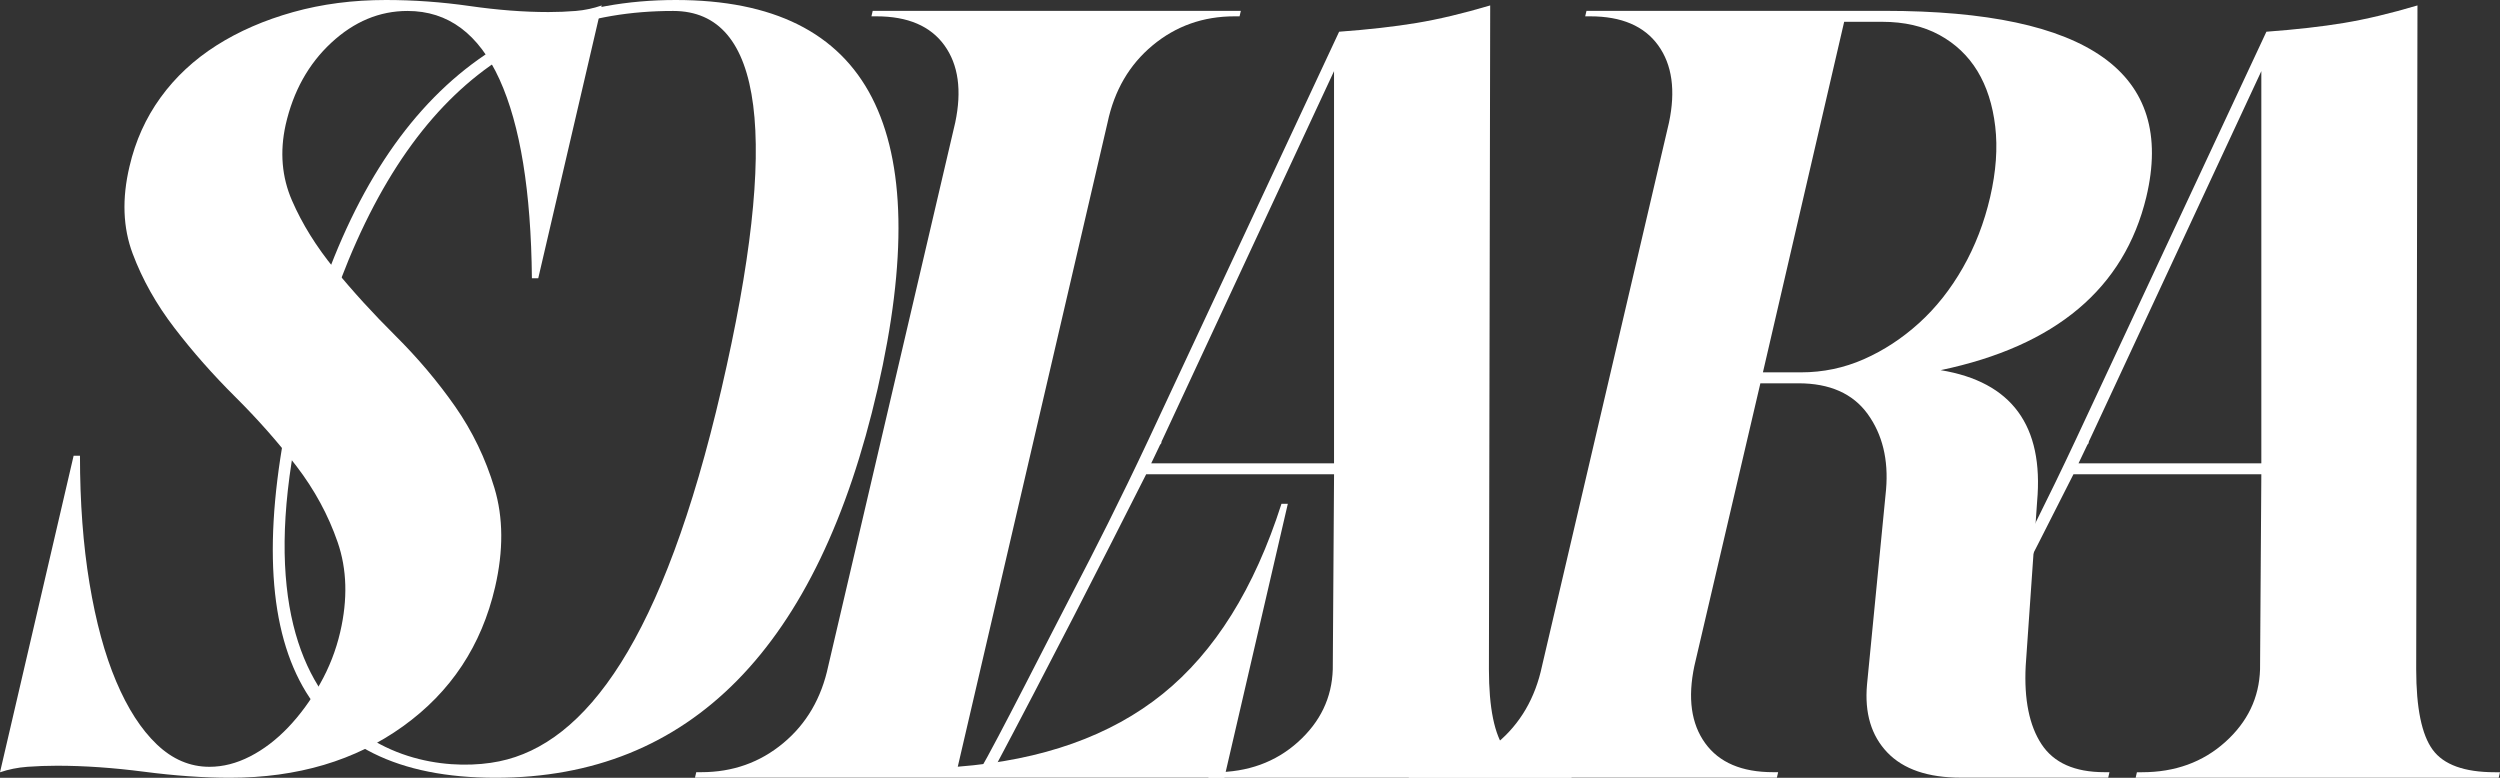
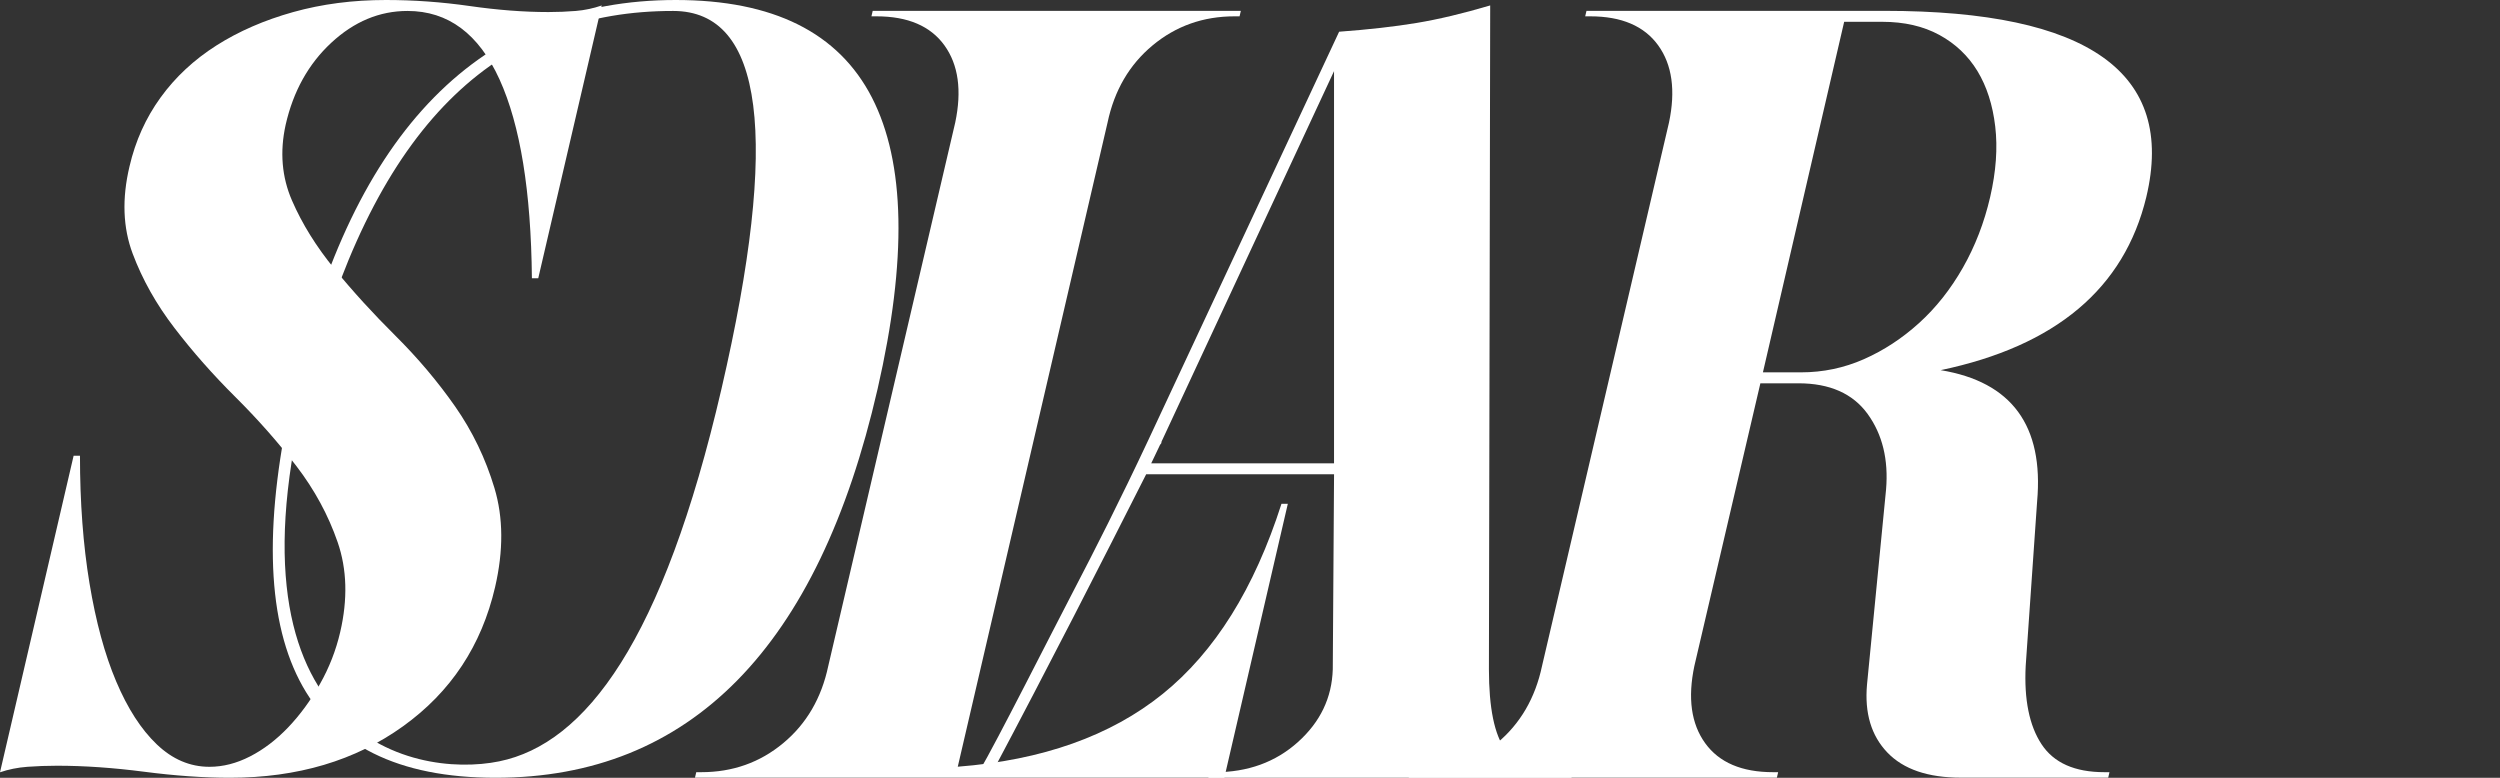
<svg xmlns="http://www.w3.org/2000/svg" width="180" height="56" viewBox="0 0 180 56" fill="none">
  <rect x="0" y="0" width="180" height="56" fill="#333333" stroke="none" />
  <path d="M35.677 55.999C28.67 55.999 23.963 53.66 21.556 48.98C19.148 44.3 19.011 37.306 21.145 28C23.277 18.693 26.642 11.701 31.244 7.02C35.845 2.34 41.649 0 48.656 0C55.663 0 60.369 2.34 62.777 7.02C65.184 11.701 65.321 18.693 63.188 28C61.054 37.306 57.689 44.3 53.089 48.98C48.487 53.66 42.683 55.999 35.677 55.999ZM35.947 54.816C42.165 53.54 47.742 46.14 51.946 28C56.151 9.859 54.993 0.797 48.473 0.789C36.204 0.776 27.442 8.422 22.494 26.422C15.226 52.863 29.604 56.117 35.948 54.816H35.947Z" fill="white" />
  <path d="M24.495 45.509C25.044 43.143 24.983 40.987 24.312 39.042C23.641 37.097 22.652 35.269 21.342 33.56C20.03 31.852 18.568 30.196 16.955 28.591C15.34 26.987 13.877 25.331 12.568 23.622C11.256 21.915 10.251 20.125 9.551 18.259C8.851 16.393 8.774 14.303 9.323 11.989C9.748 10.148 10.496 8.492 11.562 7.02C12.627 5.549 13.969 4.299 15.584 3.273C17.197 2.248 19.042 1.447 21.113 0.868C23.184 0.289 25.409 0 27.785 0C29.796 0 31.807 0.146 33.818 0.434C35.829 0.723 37.716 0.868 39.485 0.868C40.155 0.868 40.81 0.841 41.45 0.789C42.09 0.737 42.714 0.605 43.324 0.394L38.754 20.034H38.297C38.236 13.776 37.459 9.005 35.966 5.718C34.471 2.433 32.264 0.789 29.339 0.789C27.328 0.789 25.5 1.551 23.855 3.076C22.21 4.602 21.113 6.574 20.565 8.991C20.138 10.937 20.291 12.751 21.022 14.434C21.753 16.117 22.772 17.759 24.084 19.363C25.394 20.968 26.856 22.57 28.471 24.174C30.084 25.779 31.518 27.475 32.767 29.262C34.014 31.049 34.96 33.008 35.6 35.138C36.24 37.267 36.254 39.646 35.646 42.275C34.671 46.483 32.461 49.821 29.019 52.292C25.577 54.765 21.418 55.999 16.543 55.999C14.654 55.999 12.598 55.853 10.374 55.565C8.148 55.277 6.063 55.132 4.113 55.132C3.382 55.132 2.664 55.159 1.965 55.21C1.264 55.263 0.608 55.396 0 55.605L5.301 32.811H5.758C5.758 36.176 5.987 39.239 6.444 41.999C6.901 44.76 7.54 47.114 8.363 49.058C9.186 51.004 10.159 52.517 11.288 53.593C12.415 54.671 13.678 55.21 15.081 55.21C16.054 55.21 17.031 54.962 18.006 54.461C18.979 53.962 19.893 53.266 20.748 52.371C21.601 51.477 22.361 50.439 23.033 49.255C23.703 48.072 24.189 46.824 24.495 45.509Z" fill="white" />
  <path d="M70.531 55.489C71.713 53.494 75.712 45.57 77.269 42.587C78.785 39.681 80.635 36.041 82.707 31.624L96.417 2.284C98.55 2.126 100.407 1.917 101.993 1.653C103.577 1.39 105.342 0.97 107.294 0.391L107.202 48.187C107.202 50.975 107.598 52.907 108.39 53.984C109.181 55.062 110.675 55.601 112.869 55.601H113.235L113.143 55.995H87.003L87.094 55.601H87.46C89.836 55.601 91.832 54.879 93.447 53.432C95.06 51.986 95.899 50.238 95.96 48.187L96.052 34.148H82.524C79.309 40.504 75.567 47.85 71.38 55.733M96.05 33.359V5.123L83.711 31.624C83.65 31.73 83.62 31.809 83.62 31.86C83.62 31.912 83.588 31.967 83.528 32.018L82.888 33.359H96.05Z" fill="white" />
  <path d="M50.496 55.597C52.749 55.597 54.714 54.901 56.391 53.507C58.067 52.115 59.147 50.262 59.636 47.947L68.776 8.826C69.263 6.513 69.004 4.659 67.999 3.266C66.994 1.874 65.362 1.176 63.109 1.176H62.744L62.835 0.781H89.341L89.249 1.176H88.884C86.629 1.176 84.664 1.874 82.989 3.266C81.311 4.659 80.231 6.513 79.744 8.826L68.959 55.203C75.051 54.73 79.972 52.983 83.72 49.958C87.467 46.934 90.314 42.374 92.266 36.274H92.723L88.153 55.992H50.039L50.13 55.597H50.496Z" fill="white" />
-   <path d="M137.477 55.15C138.659 53.155 142.478 45.571 144.033 42.587C145.549 39.681 147.4 36.041 149.471 31.624L163.181 2.284C165.314 2.126 167.171 1.917 168.757 1.653C170.341 1.39 172.106 0.97 174.058 0.391L173.966 48.187C173.966 50.975 174.363 52.907 175.155 53.984C175.945 55.062 177.44 55.601 179.633 55.601H179.999L179.907 55.995H153.767L153.858 55.601H154.224C156.6 55.601 158.596 54.879 160.211 53.432C161.824 51.986 162.663 50.238 162.724 48.187L162.816 34.148H149.288C146.073 40.504 142.513 47.511 138.325 55.393M162.816 33.359V5.123L150.477 31.624C150.416 31.73 150.385 31.809 150.385 31.86C150.385 31.912 150.353 31.967 150.294 32.018L149.654 33.359H162.816Z" fill="white" />
  <path d="M114.134 1.176L114.226 0.781H135.705C150.388 0.781 156.666 5.251 154.533 14.19C152.947 20.764 148.012 24.916 139.726 26.651C144.845 27.493 147.16 30.647 146.672 36.116L145.85 47.947C145.727 50.365 146.109 52.245 146.992 53.586C147.874 54.927 149.382 55.597 151.517 55.597H151.882L151.791 55.992H141.189C138.812 55.992 137.044 55.388 135.887 54.178C134.73 52.968 134.242 51.338 134.425 49.288L135.796 35.248C135.979 33.093 135.535 31.278 134.471 29.806C133.404 28.335 131.742 27.598 129.489 27.598H126.747L121.995 47.947C121.506 50.262 121.766 52.115 122.771 53.507C123.777 54.901 125.407 55.597 127.661 55.597H128.027L127.936 55.992H101.43L101.521 55.597H101.887C104.14 55.597 106.105 54.901 107.782 53.507C109.458 52.115 110.538 50.262 111.027 47.947L120.167 8.826C120.654 6.513 120.395 4.659 119.39 3.266C118.384 1.874 116.753 1.176 114.5 1.176H114.134ZM129.672 26.809C131.256 26.809 132.765 26.494 134.196 25.863C135.627 25.232 136.952 24.364 138.172 23.26C139.391 22.156 140.442 20.828 141.326 19.277C142.208 17.727 142.864 16.031 143.291 14.19C143.716 12.349 143.839 10.653 143.656 9.102C143.474 7.552 143.047 6.223 142.377 5.119C141.705 4.015 140.791 3.147 139.635 2.516C138.477 1.885 137.106 1.57 135.522 1.57H132.78L126.93 26.809H129.672Z" fill="white" />
</svg>